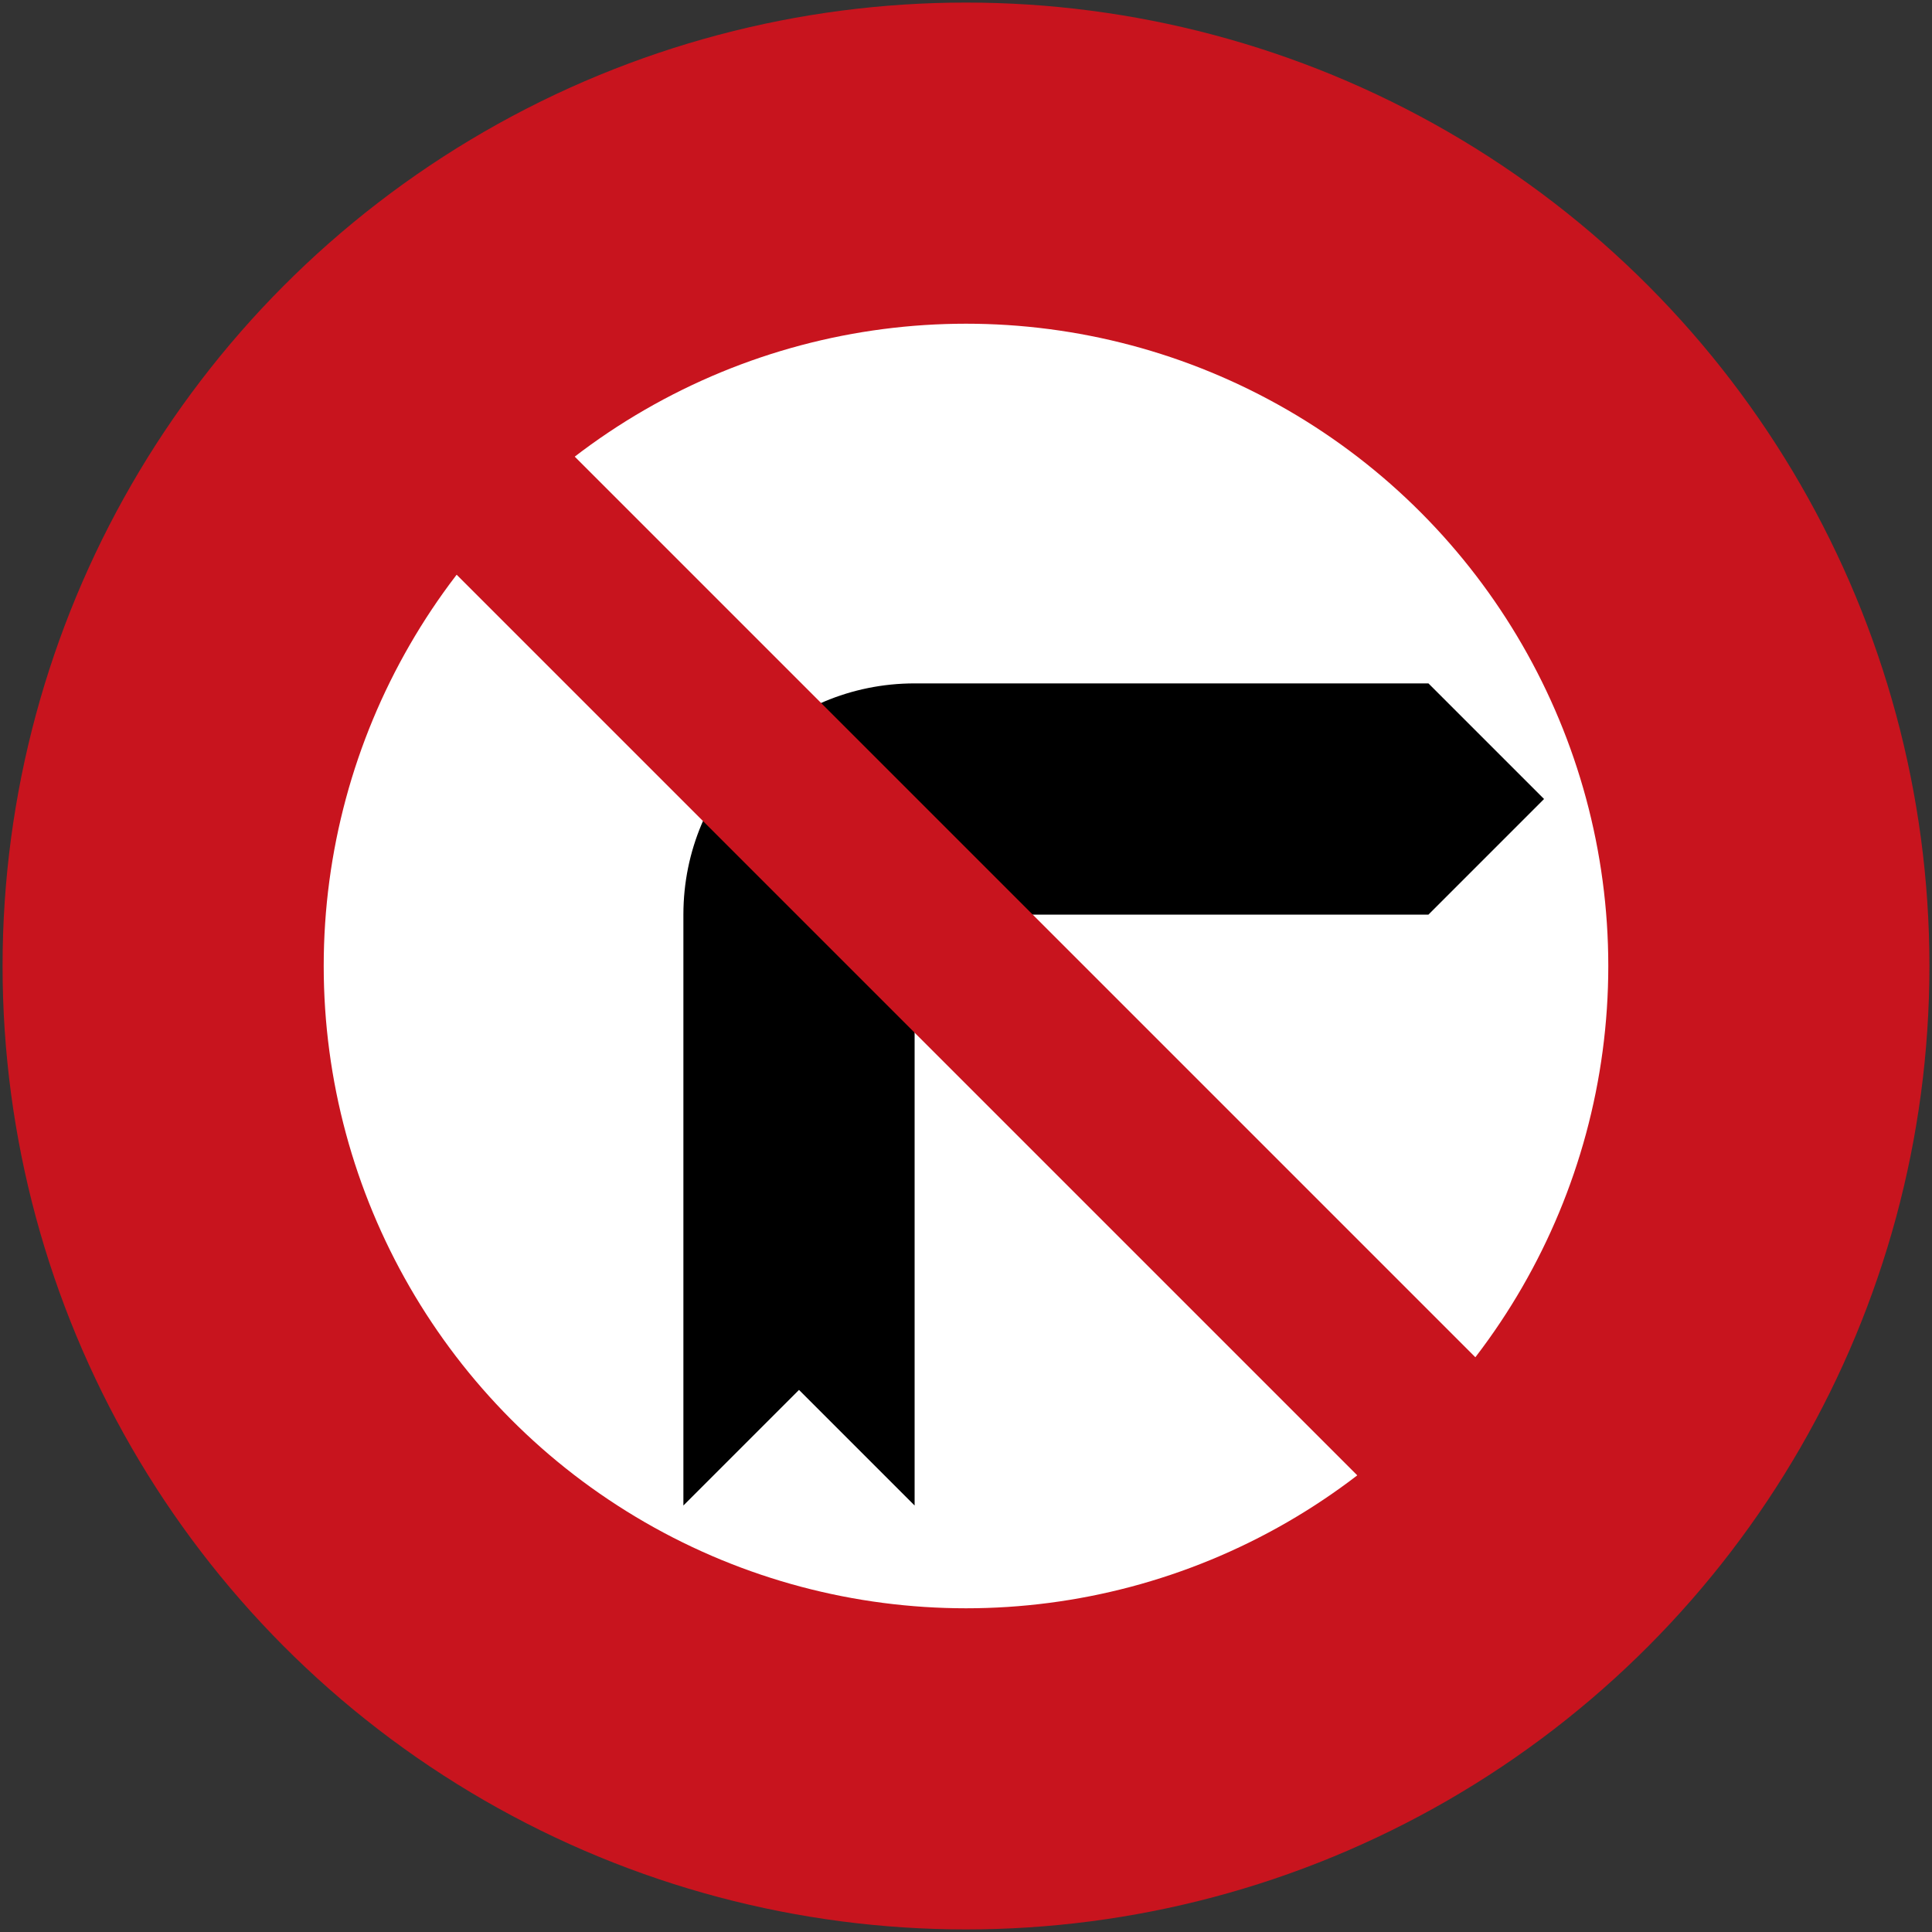
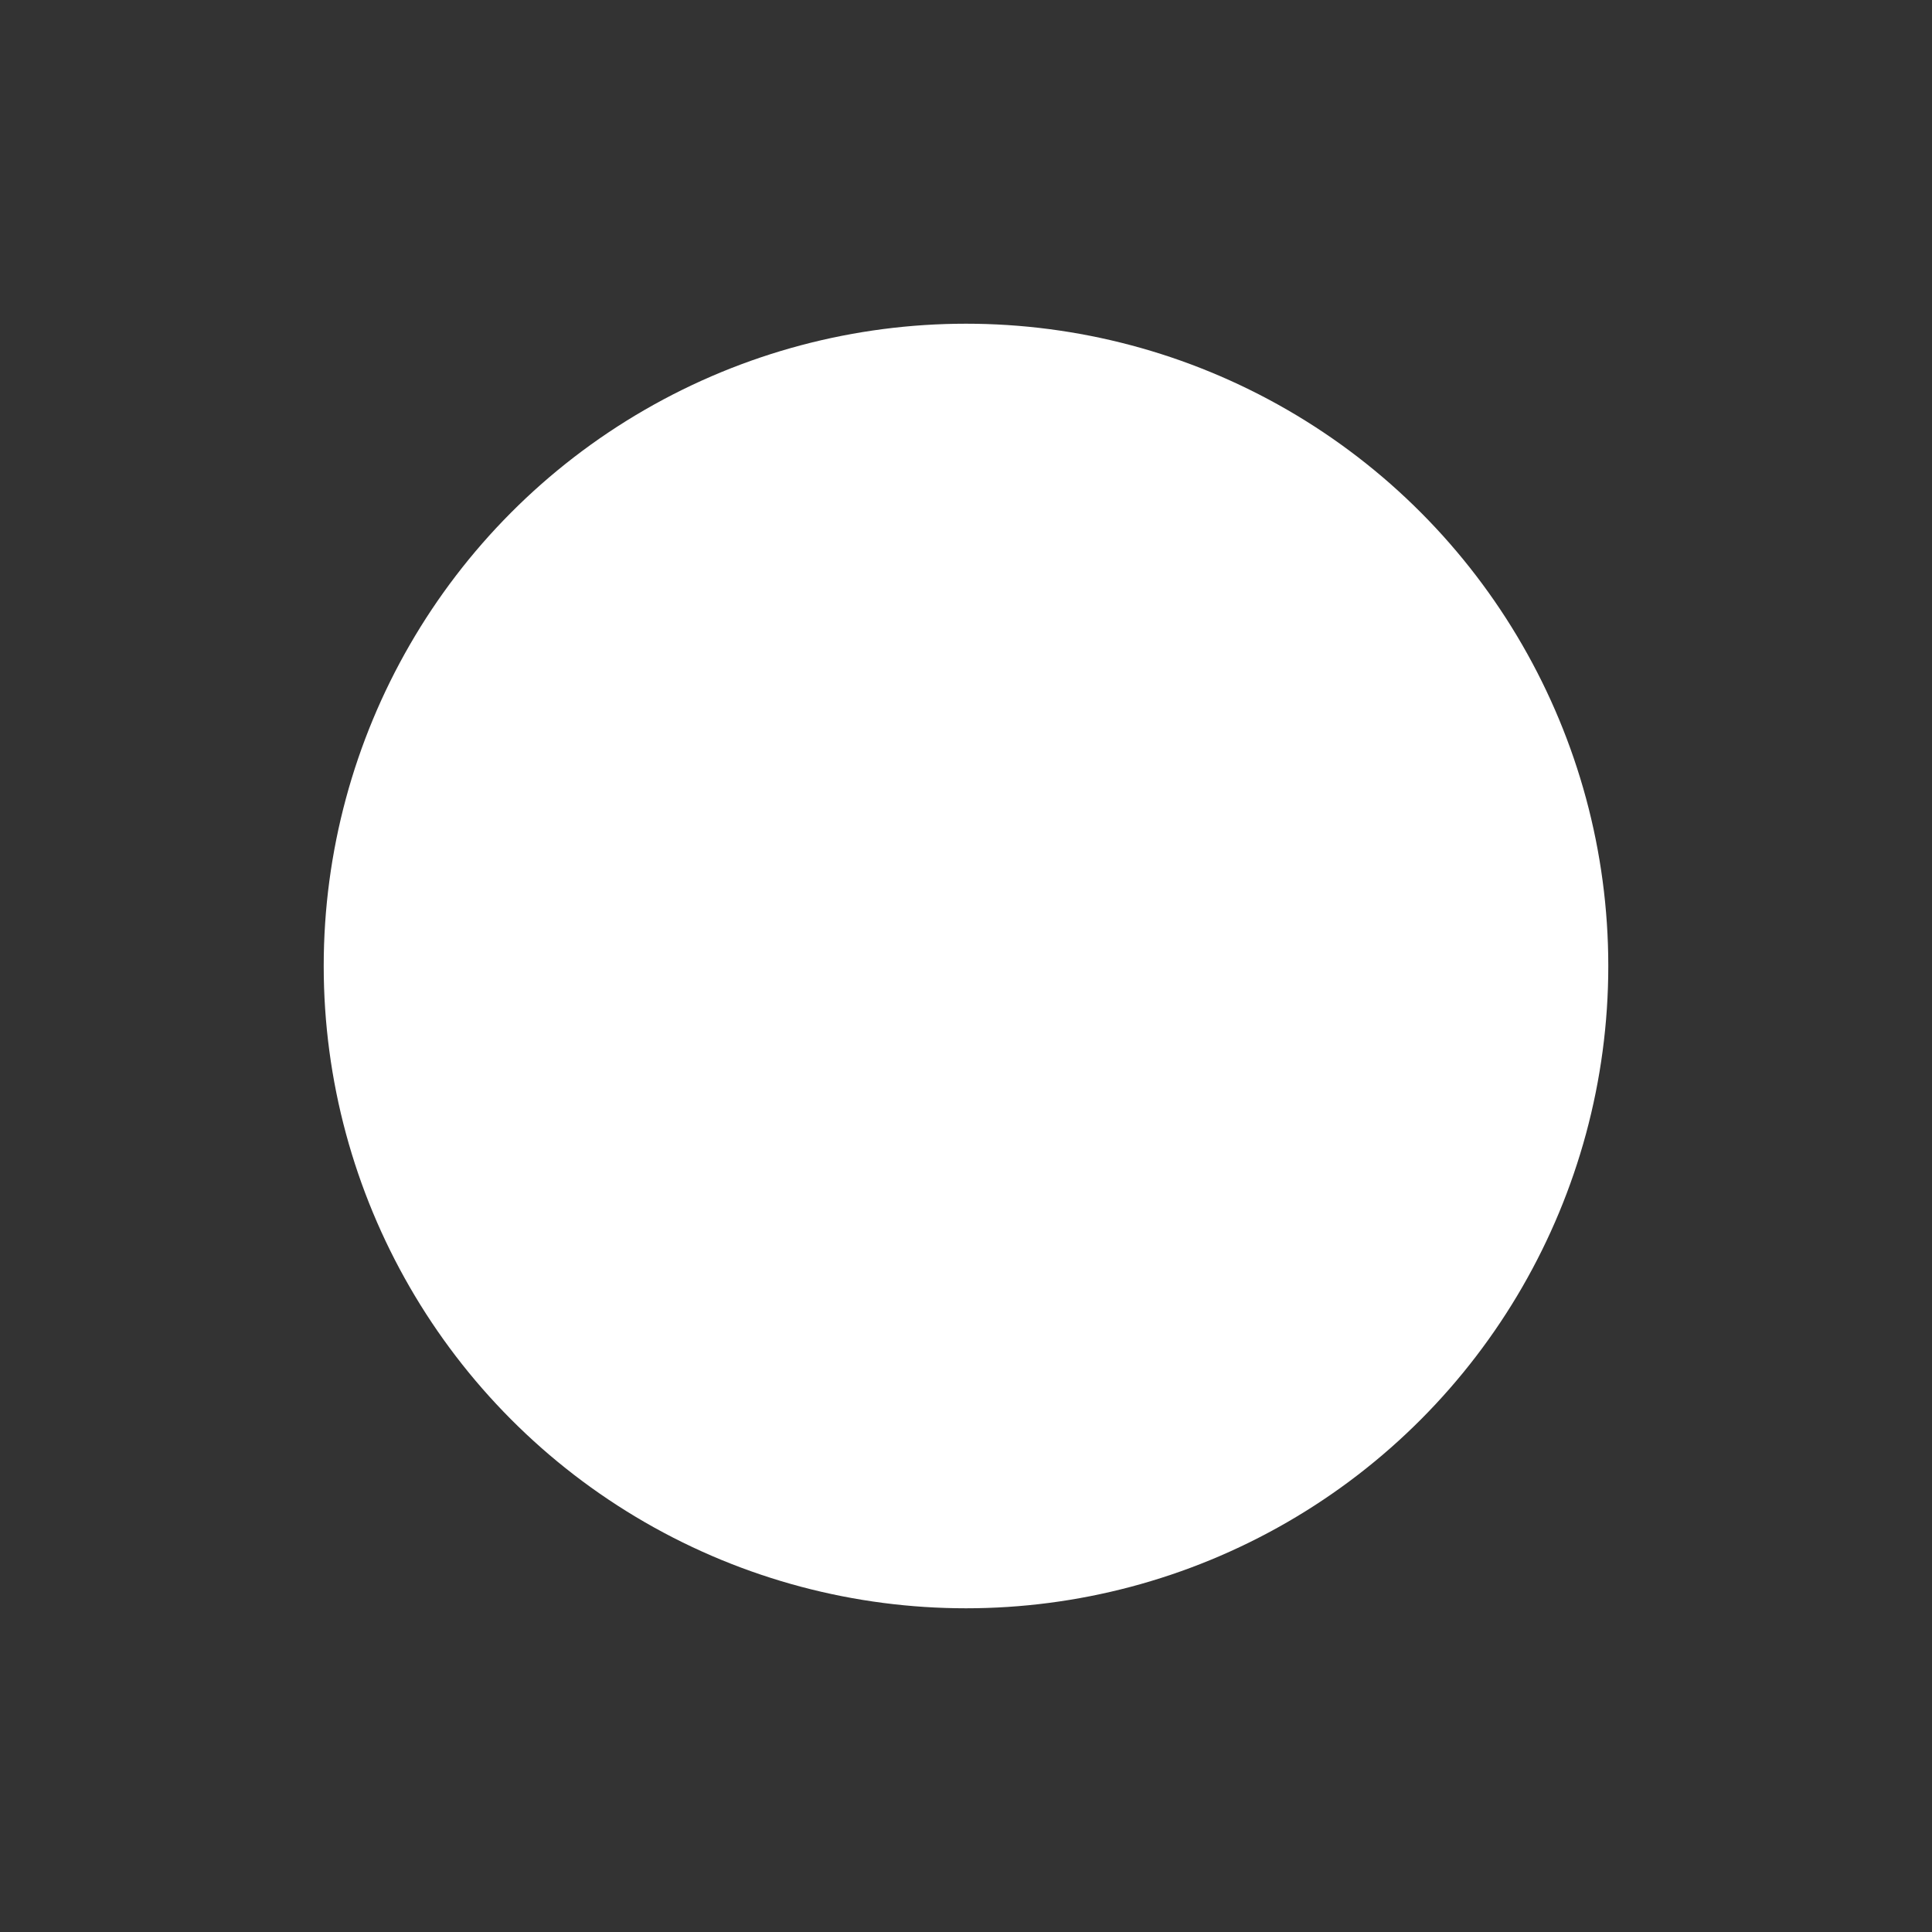
<svg xmlns="http://www.w3.org/2000/svg" xmlns:ns1="http://www.inkscape.org/namespaces/inkscape" xmlns:ns2="http://sodipodi.sourceforge.net/DTD/sodipodi-0.dtd" width="752mm" height="752mm" viewBox="0 0 752 752" version="1.1" id="svg2577" ns1:version="1.0.1 (3bc2e813f5, 2020-09-07)" ns2:docname="Malaysia_road_sign_RP2b.svg">
  <rect x="0" y="0" width="752" height="752" fill="#333333" stroke="none" />
  <defs id="defs2571" />
  <ns2:namedview id="base" pagecolor="#ffffff" bordercolor="#666666" borderopacity="1.0" ns1:pageopacity="0.0" ns1:pageshadow="2" ns1:zoom="0.175" ns1:cx="2330.2476" ns1:cy="1291.9606" ns1:document-units="mm" ns1:current-layer="layer1" ns1:document-rotation="0" showgrid="false" ns1:window-width="1920" ns1:window-height="1057" ns1:window-x="-8" ns1:window-y="-8" ns1:window-maximized="1" />
  <g ns1:label="Layer 1" ns1:groupmode="layer" id="layer1" transform="translate(0,455)">
-     <circle style="fill:#c8141e;fill-opacity:1;stroke:none;stroke-width:0.385" id="path2579" cx="376" cy="-79" r="375" />
    <circle style="fill:#ffffff;fill-opacity:1;stroke:none;stroke-width:0.257" id="circle3142" cx="376" cy="-79" r="250" />
-     <path id="rect10" style="fill:#000000;fill-opacity:1;stroke:none;stroke-width:0.197" d="M 266,131 V -99 c 0,-49.86 40.14,-90 90,-90 H 556 l 45,45 L 556,-99 H 356 V 131 L 311,86 Z" ns2:nodetypes="cssccccccc" />
-     <rect style="fill:#c8141e;fill-opacity:1;stroke:none;stroke-width:0.145" id="rect842" width="65" height="710" x="289.234" y="-144.989" transform="rotate(-45)" />
  </g>
</svg>